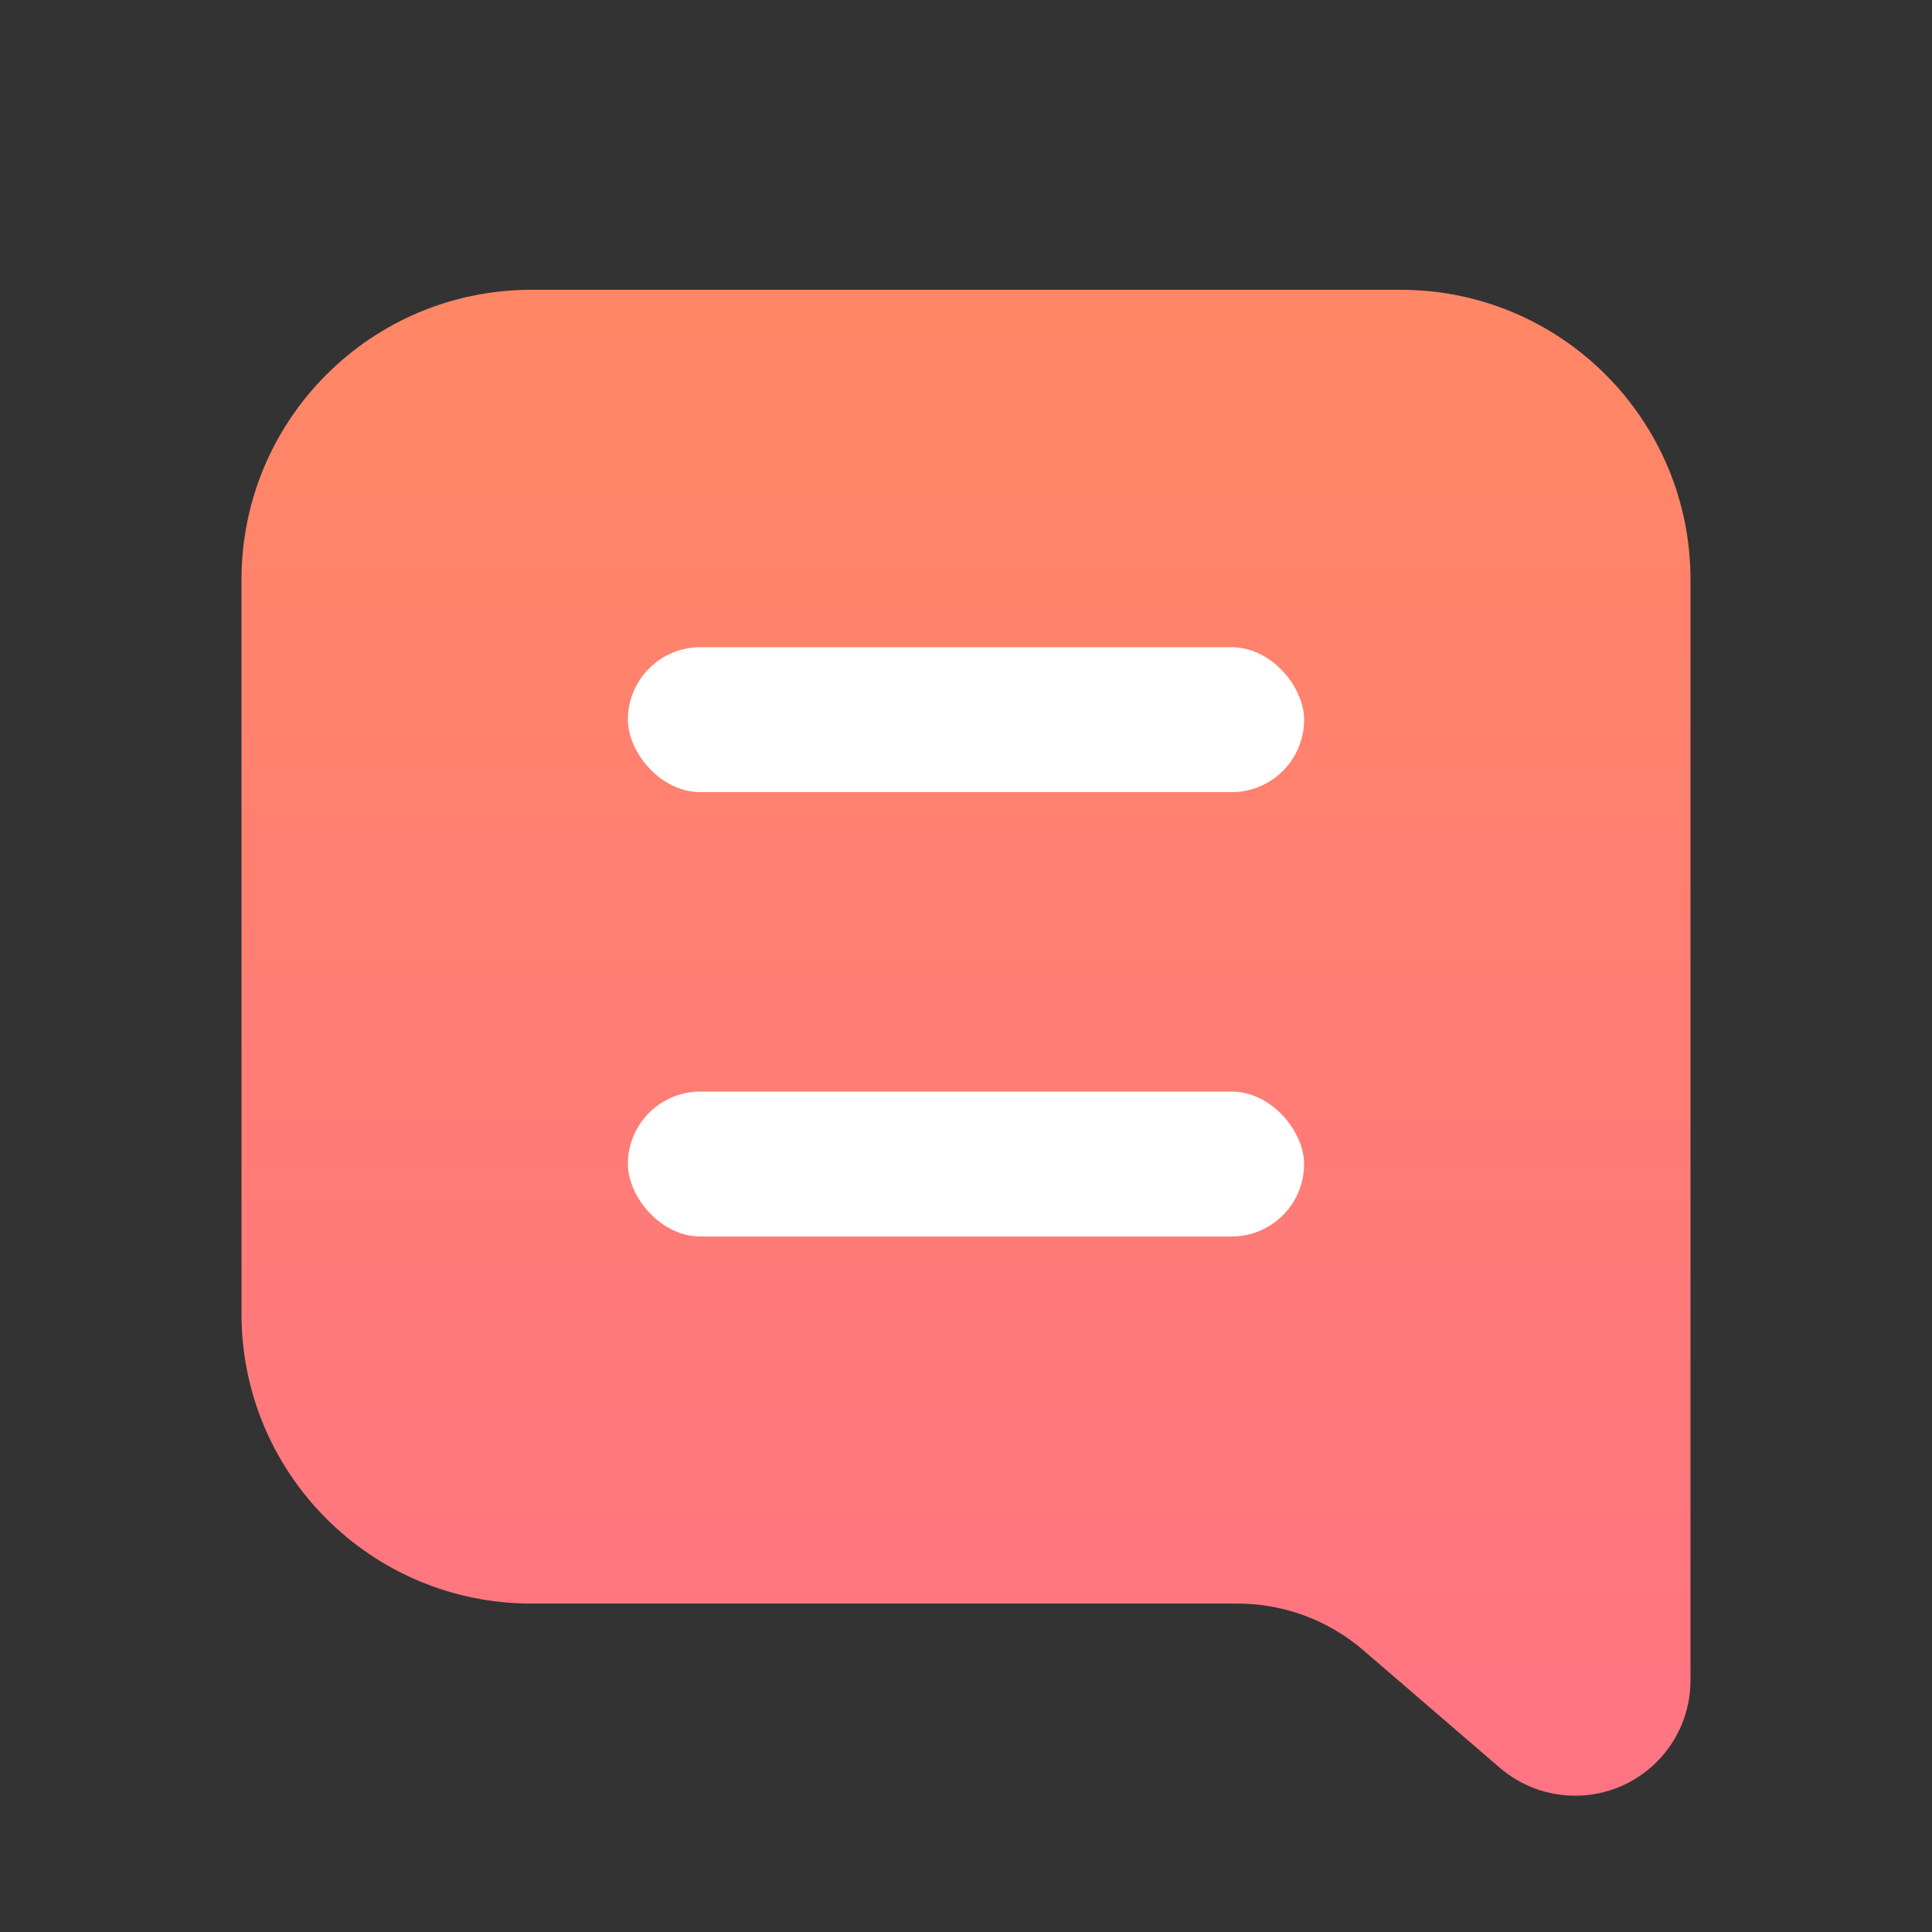
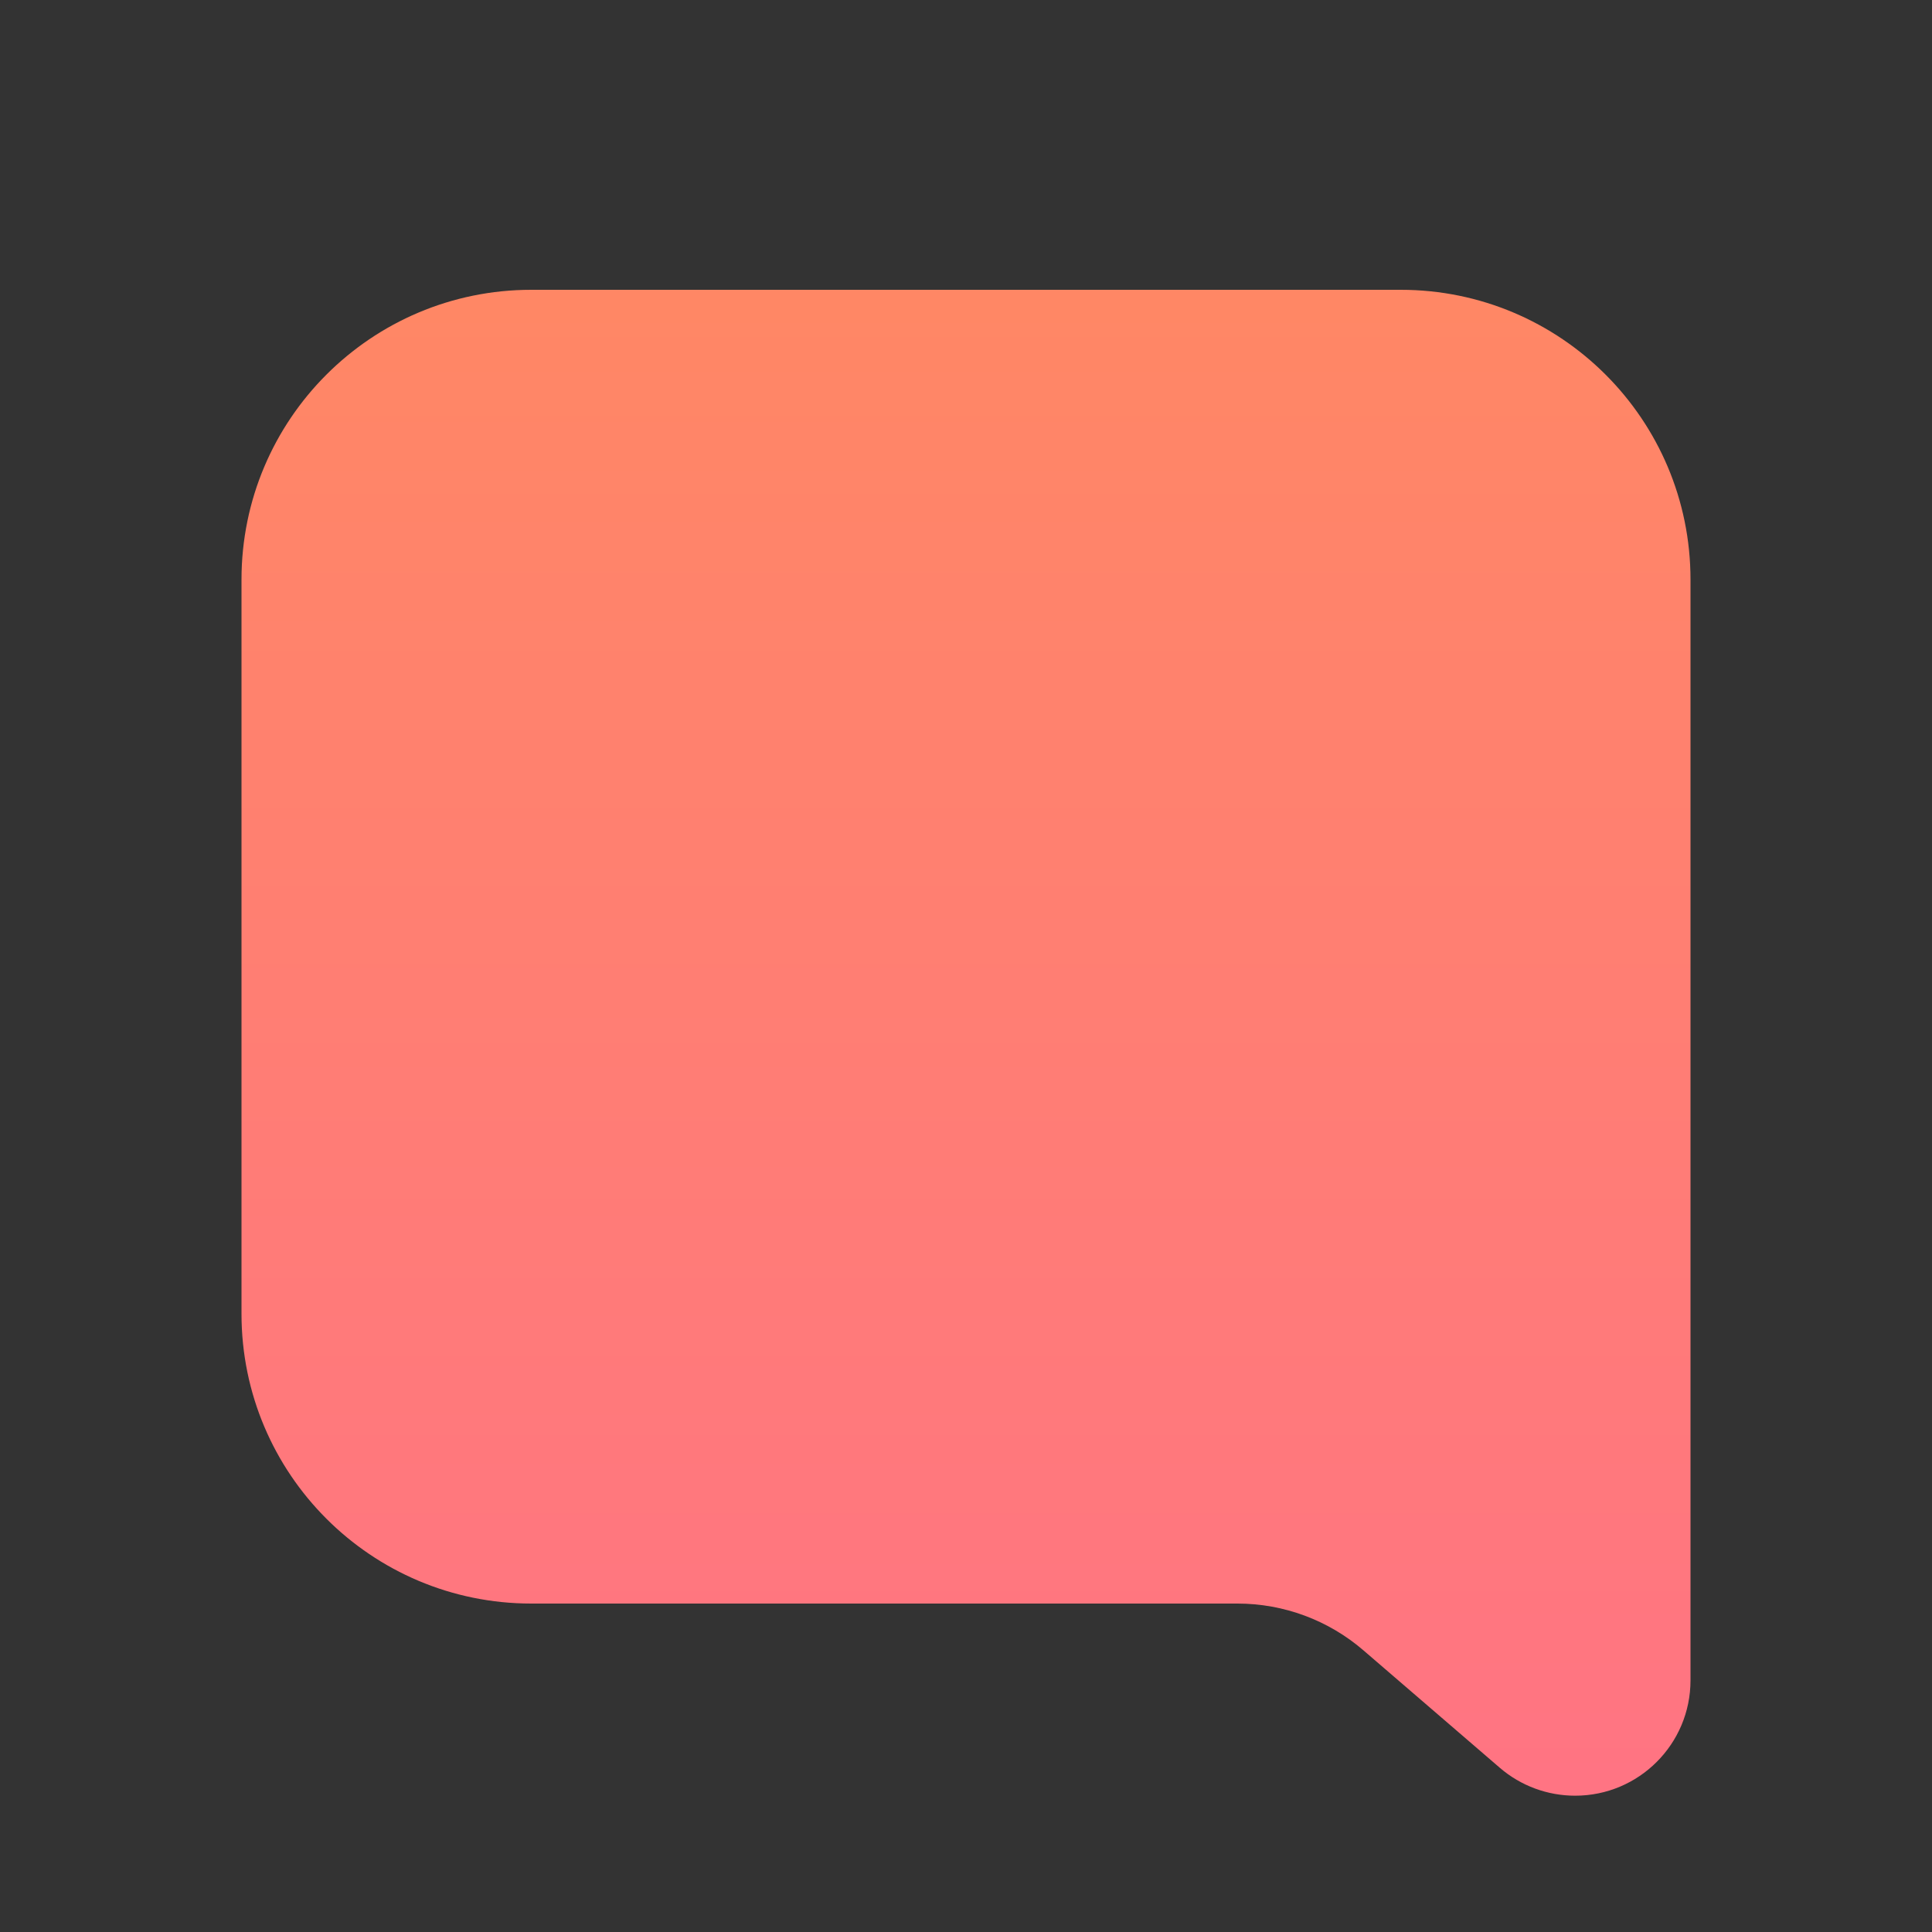
<svg xmlns="http://www.w3.org/2000/svg" width="20px" height="20px" viewBox="0 0 20 20" version="1.1">
  <rect x="0" y="0" width="20" height="20" fill="#333333" stroke="none" />
  <title>Icons/20/tiime-icon-20-multilingue</title>
  <defs>
    <linearGradient x1="50%" y1="7.35522754e-14%" x2="50%" y2="100%" id="linearGradient-1">
      <stop stop-color="#FF8765" offset="0%" />
      <stop stop-color="#FF7483" offset="100%" />
    </linearGradient>
  </defs>
  <g id="Icons/20/tiime-icon-20-multilingue" stroke="none" stroke-width="1" fill="none" fill-rule="evenodd">
    <path d="M5.5,3 L14.5,3 C16.157,3 17.5,4.343 17.5,6 L17.5,17.395 C17.5,18.055 16.965,18.589 16.306,18.589 C16.02,18.589 15.743,18.487 15.526,18.3 L14.115,17.085 C13.752,16.772 13.289,16.6 12.81,16.6 L5.5,16.6 C3.843,16.6 2.5,15.257 2.5,13.6 L2.5,6 C2.5,4.343 3.843,3 5.5,3 Z" id="Rectangle" fill="url(#linearGradient-1)" />
-     <rect id="Rectangle" fill="#FFFFFF" x="6.5" y="6.7" width="7" height="1.5" rx="0.75" />
-     <rect id="Rectangle" fill="#FFFFFF" x="6.5" y="11.3" width="7" height="1.5" rx="0.75" />
  </g>
</svg>